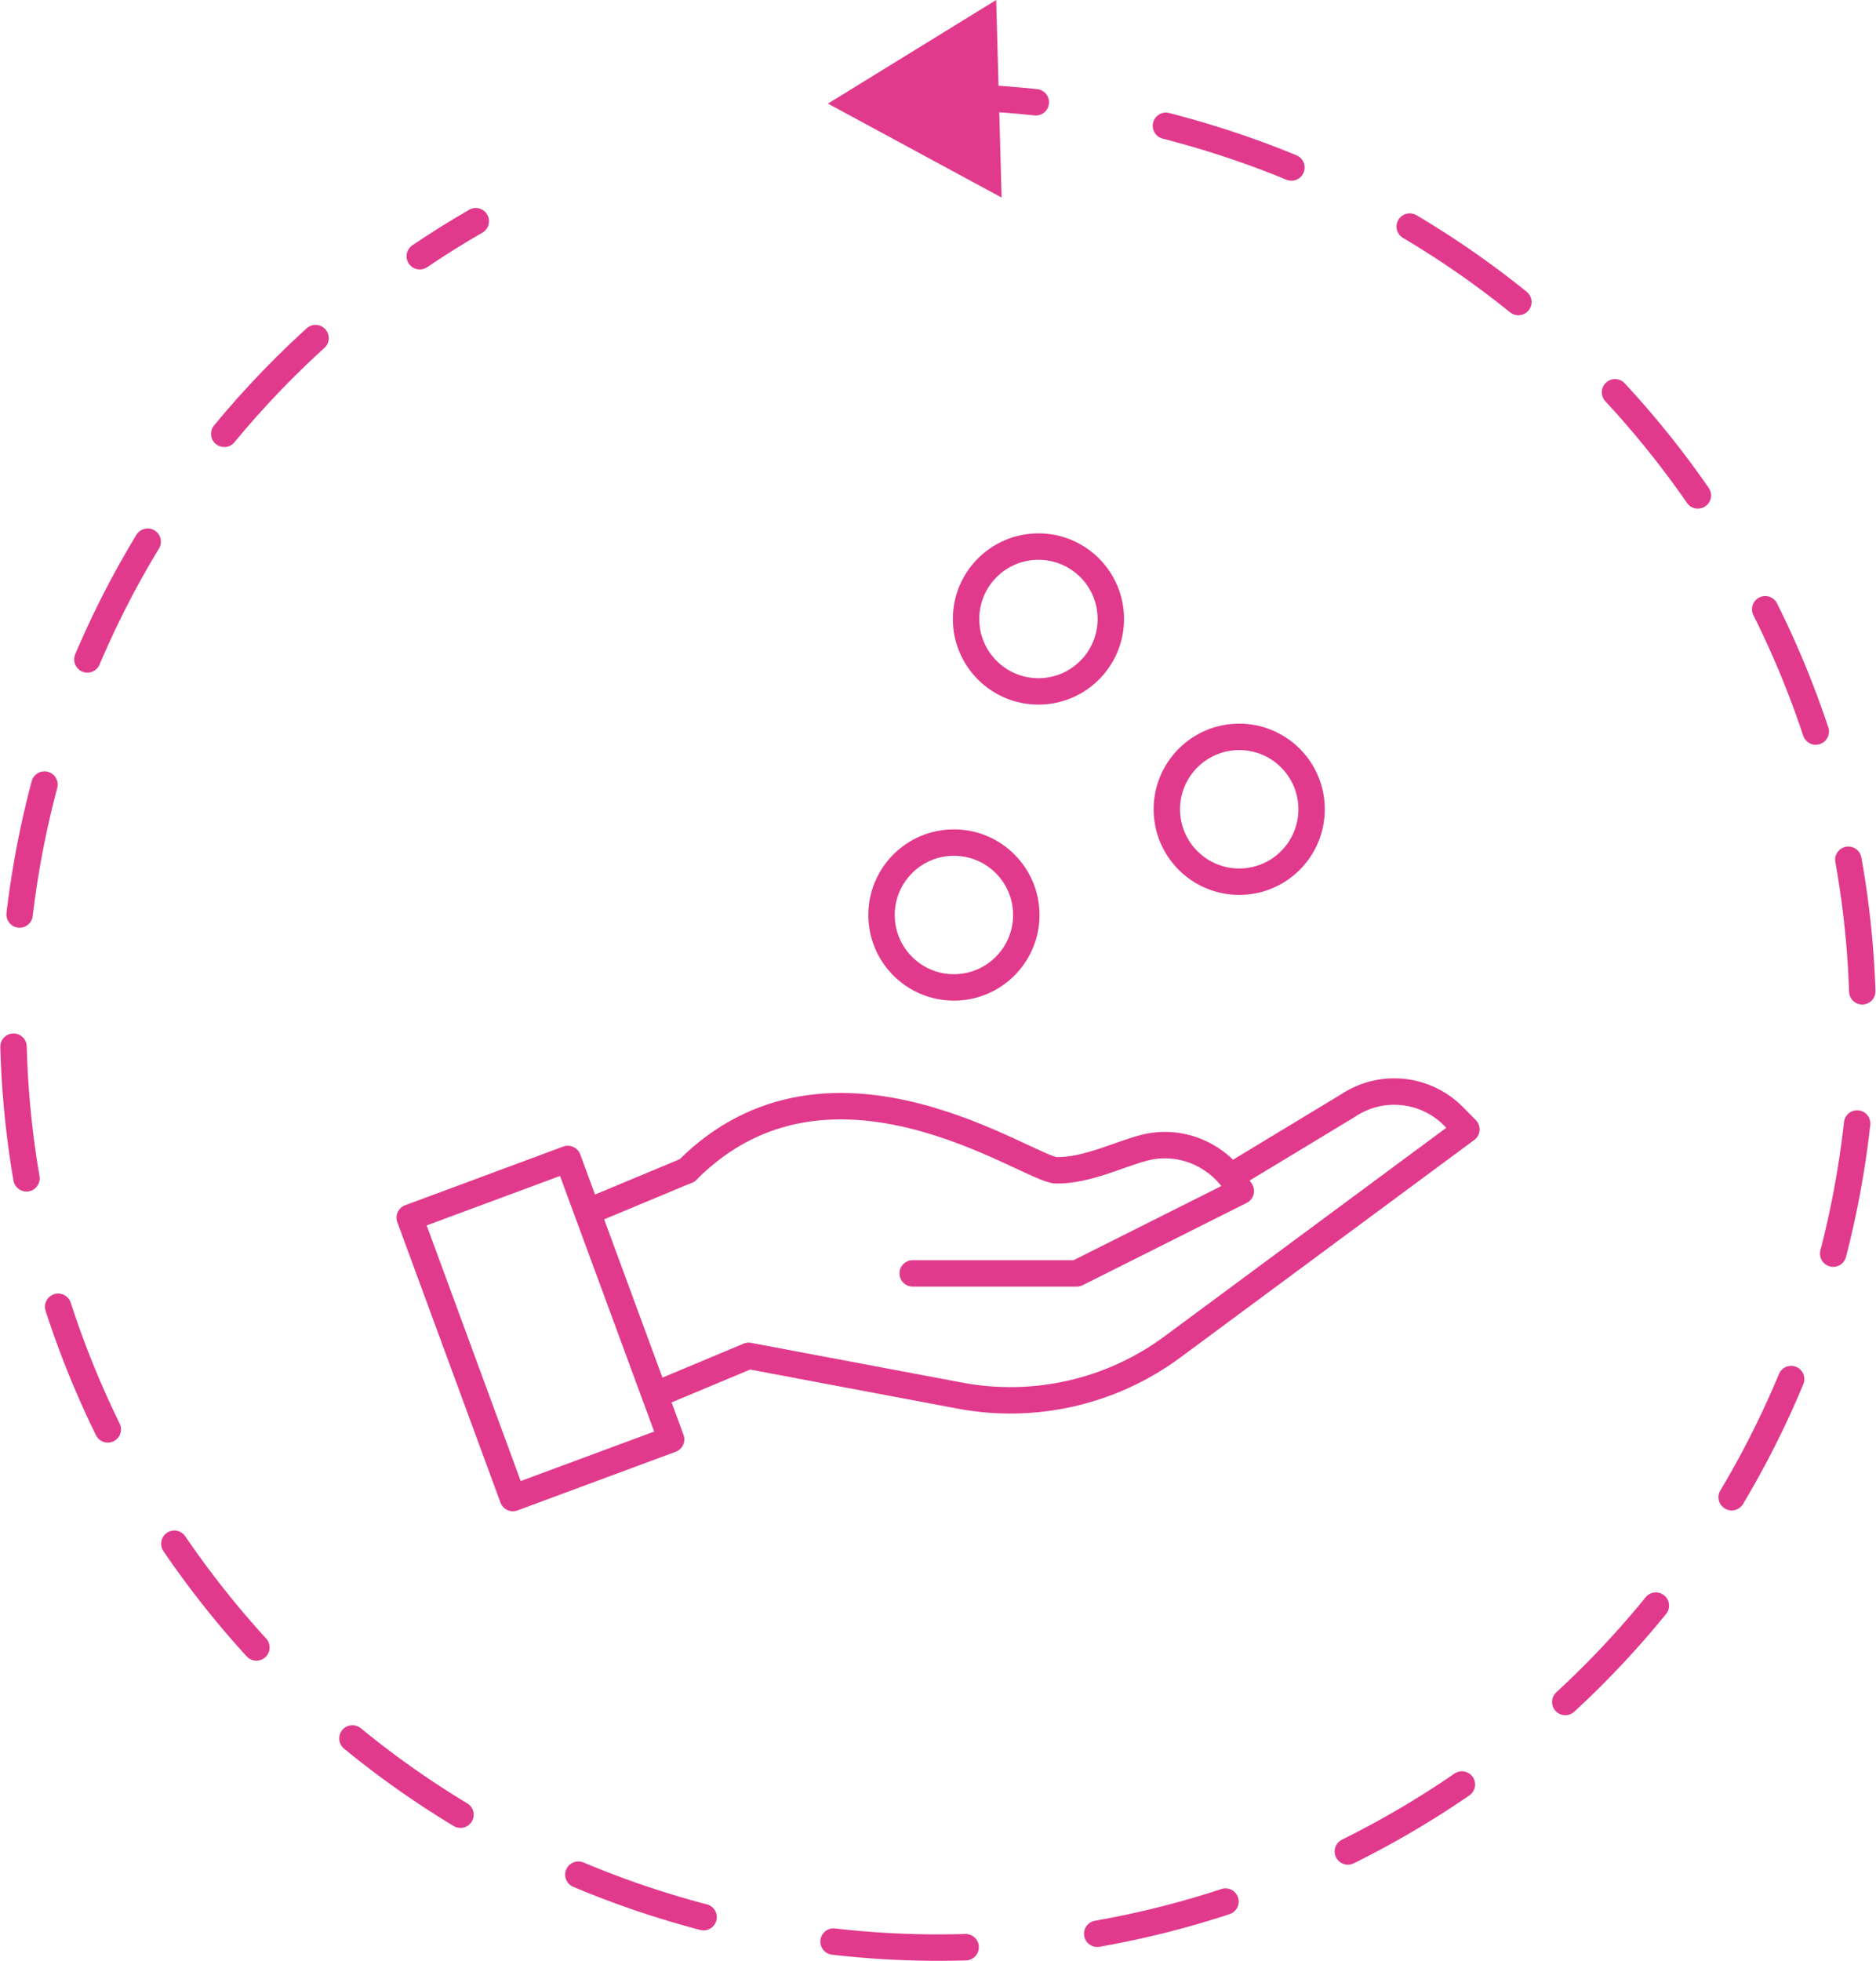
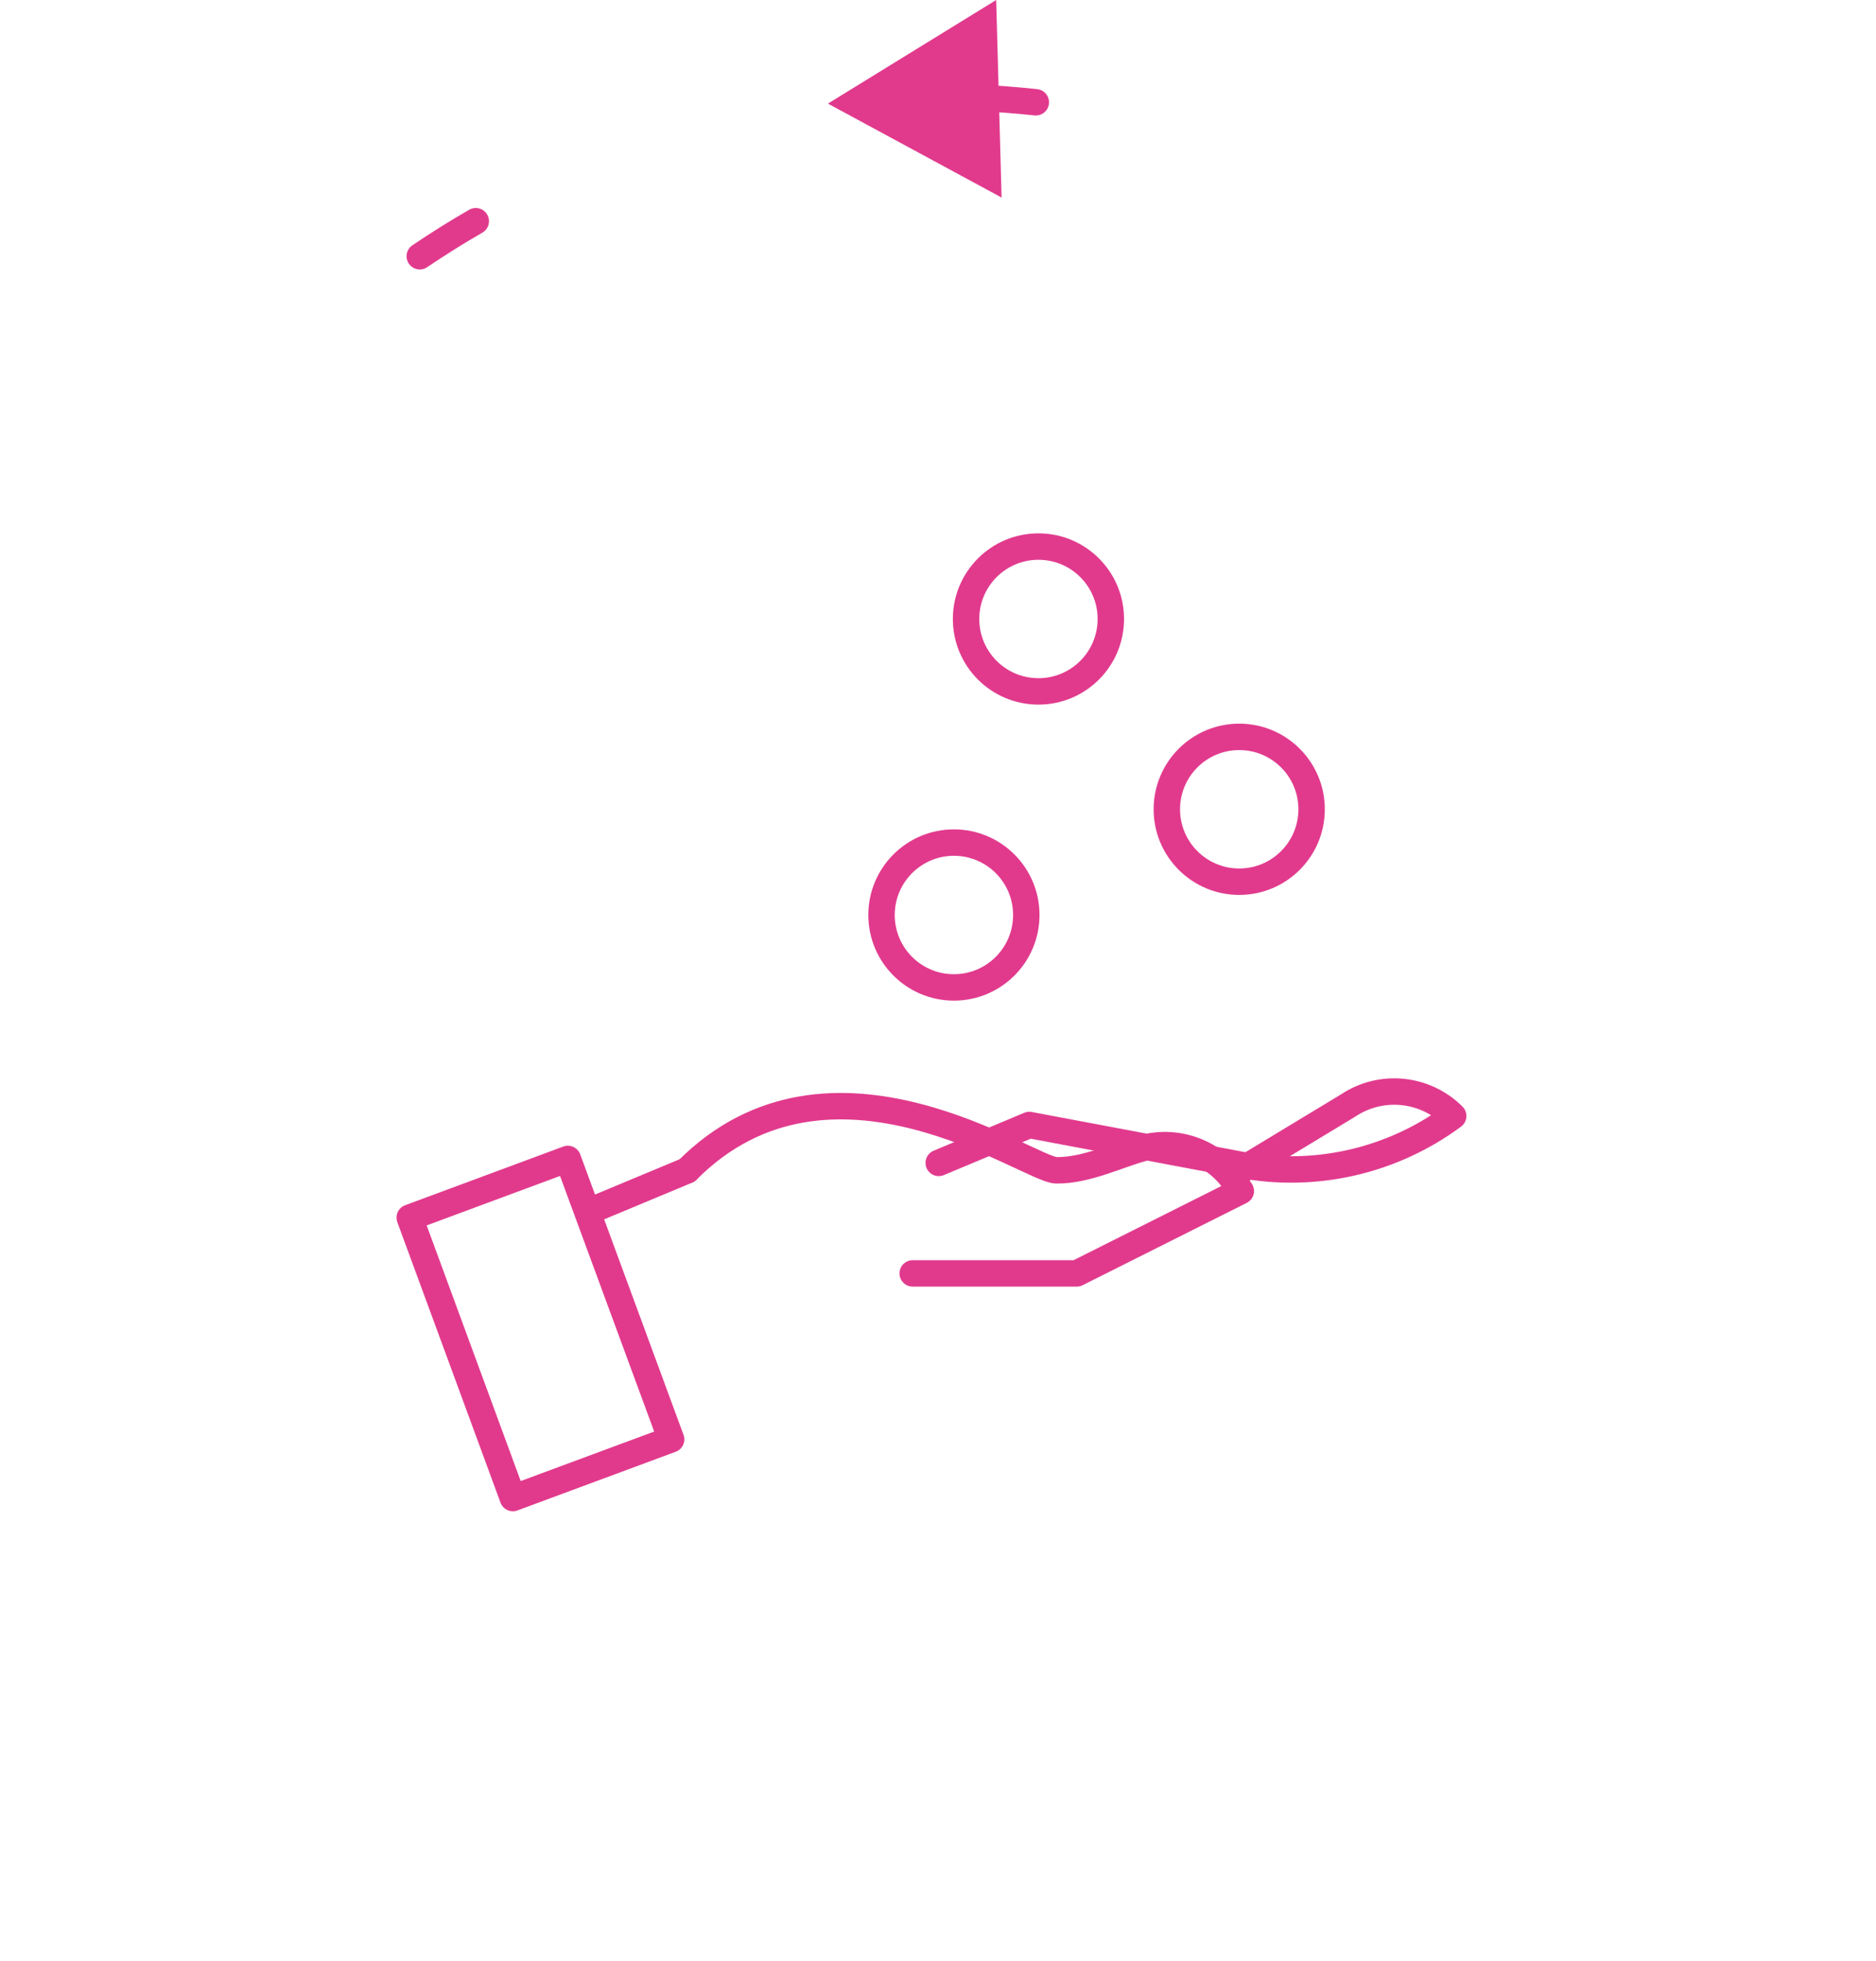
<svg xmlns="http://www.w3.org/2000/svg" id="Laag_2" data-name="Laag 2" viewBox="0 0 142.03 148.38">
  <defs>
    <style>      .cls-1 {        stroke-linejoin: round;      }      .cls-1, .cls-2, .cls-3 {        fill: none;        stroke: #e13a8d;        stroke-linecap: round;        stroke-width: 2px;      }      .cls-2, .cls-3 {        stroke-miterlimit: 10;      }      .cls-4 {        fill: #e13a8d;      }      .cls-3 {        stroke-dasharray: 10.02 10.02;      }    </style>
  </defs>
  <g id="Laag_2_kopie" data-name="Laag 2 kopie">
    <g>
      <path class="cls-2" d="M73.43,7.38c1.66.06,3.32.18,4.99.36" />
-       <path class="cls-3" d="M88.27,9.52c.29.07.57.15.86.23,37.34,10.01,59.5,48.39,49.5,85.73-10.01,37.34-48.39,59.5-85.73,49.5C15.56,134.97-6.6,96.58,3.4,59.24c4.07-15.2,12.84-27.88,24.33-36.9" />
      <path class="cls-2" d="M31.78,19.39c1.38-.93,2.79-1.82,4.24-2.65" />
      <polygon class="cls-4" points="75.83 14.95 62.68 7.84 75.42 0 75.83 14.95" />
    </g>
  </g>
  <g id="Laag_3" data-name="Laag 3">
    <g>
      <g>
        <line class="cls-1" x1="45.23" y1="91.4" x2="52.02" y2="88.57" />
        <path class="cls-1" d="M69.1,96.36h12.42l12.42-6.23-.37-.56c-1.52-2.29-4.32-3.41-6.97-2.71-1.94.51-4.32,1.73-6.63,1.7-2.06-.02-17.08-10.91-27.94,0" />
-         <path class="cls-1" d="M93.94,88.57l8.12-4.91c2.5-1.67,5.83-1.34,7.96.79l1,1.01-22.25,16.46c-4.62,3.42-10.45,4.75-16.09,3.69l-16-3.01-6.86,2.87" />
+         <path class="cls-1" d="M93.94,88.57l8.12-4.91c2.5-1.67,5.83-1.34,7.96.79c-4.62,3.42-10.45,4.75-16.09,3.69l-16-3.01-6.86,2.87" />
        <polygon class="cls-1" points="50.81 108.92 38.83 113.36 31.02 92.14 42.99 87.7 50.81 108.92" />
      </g>
      <circle class="cls-1" cx="72.22" cy="69.24" r="5.48" />
      <circle class="cls-1" cx="93.82" cy="61.24" r="5.48" />
      <circle class="cls-1" cx="78.62" cy="46.84" r="5.48" />
    </g>
  </g>
</svg>